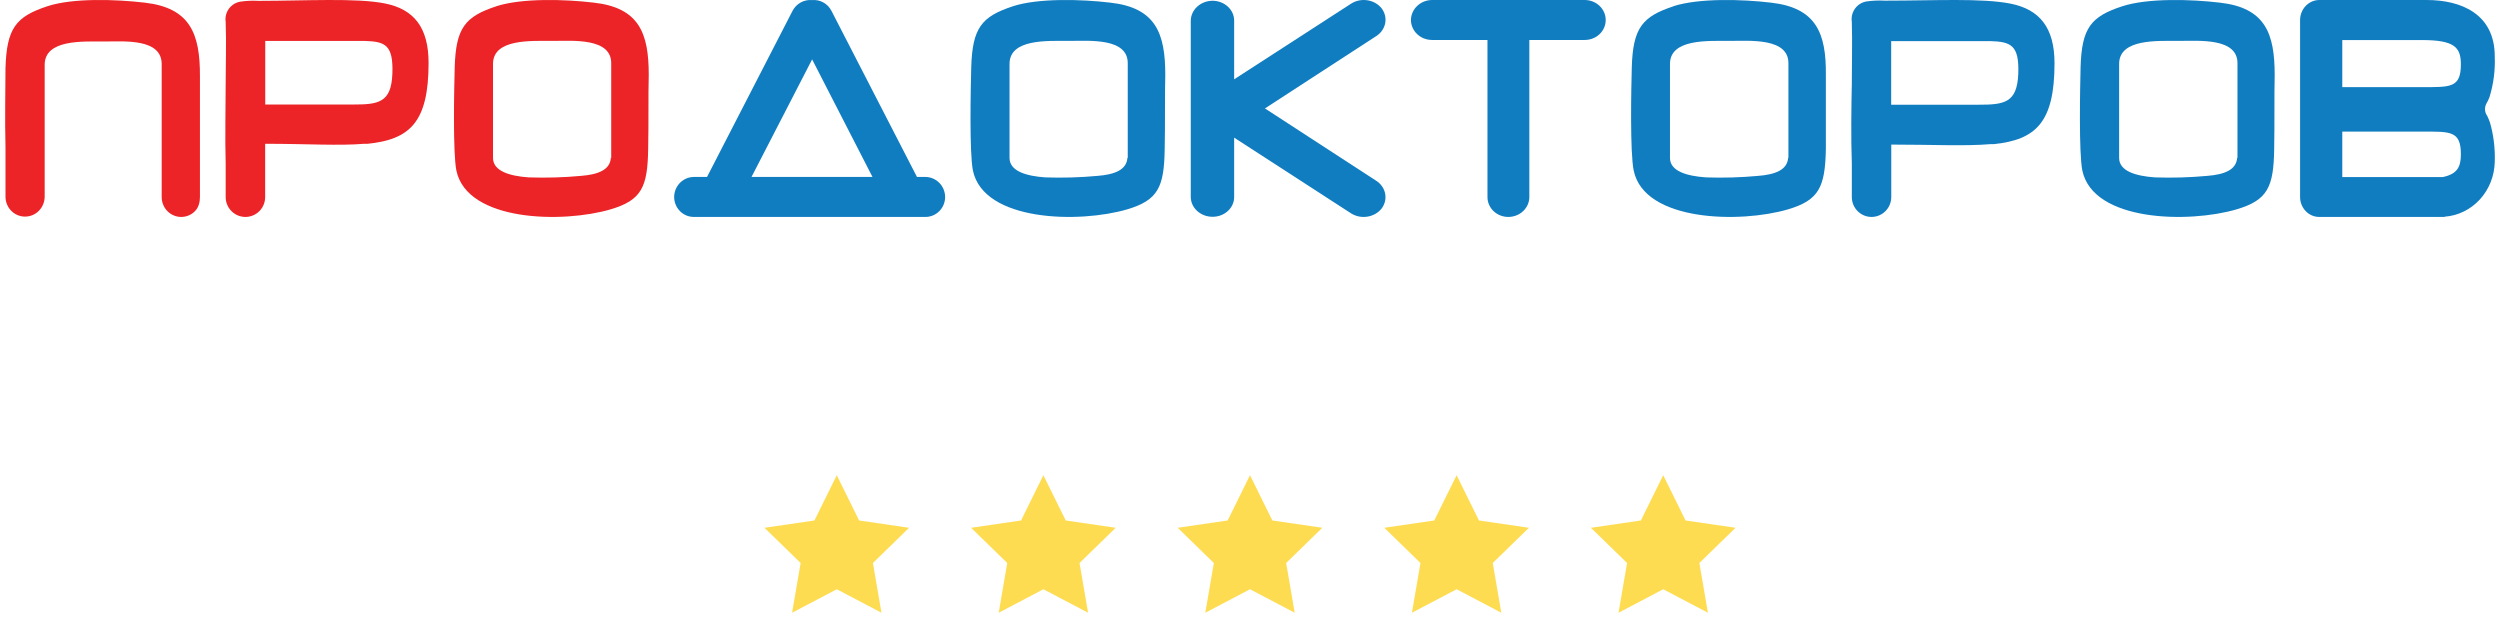
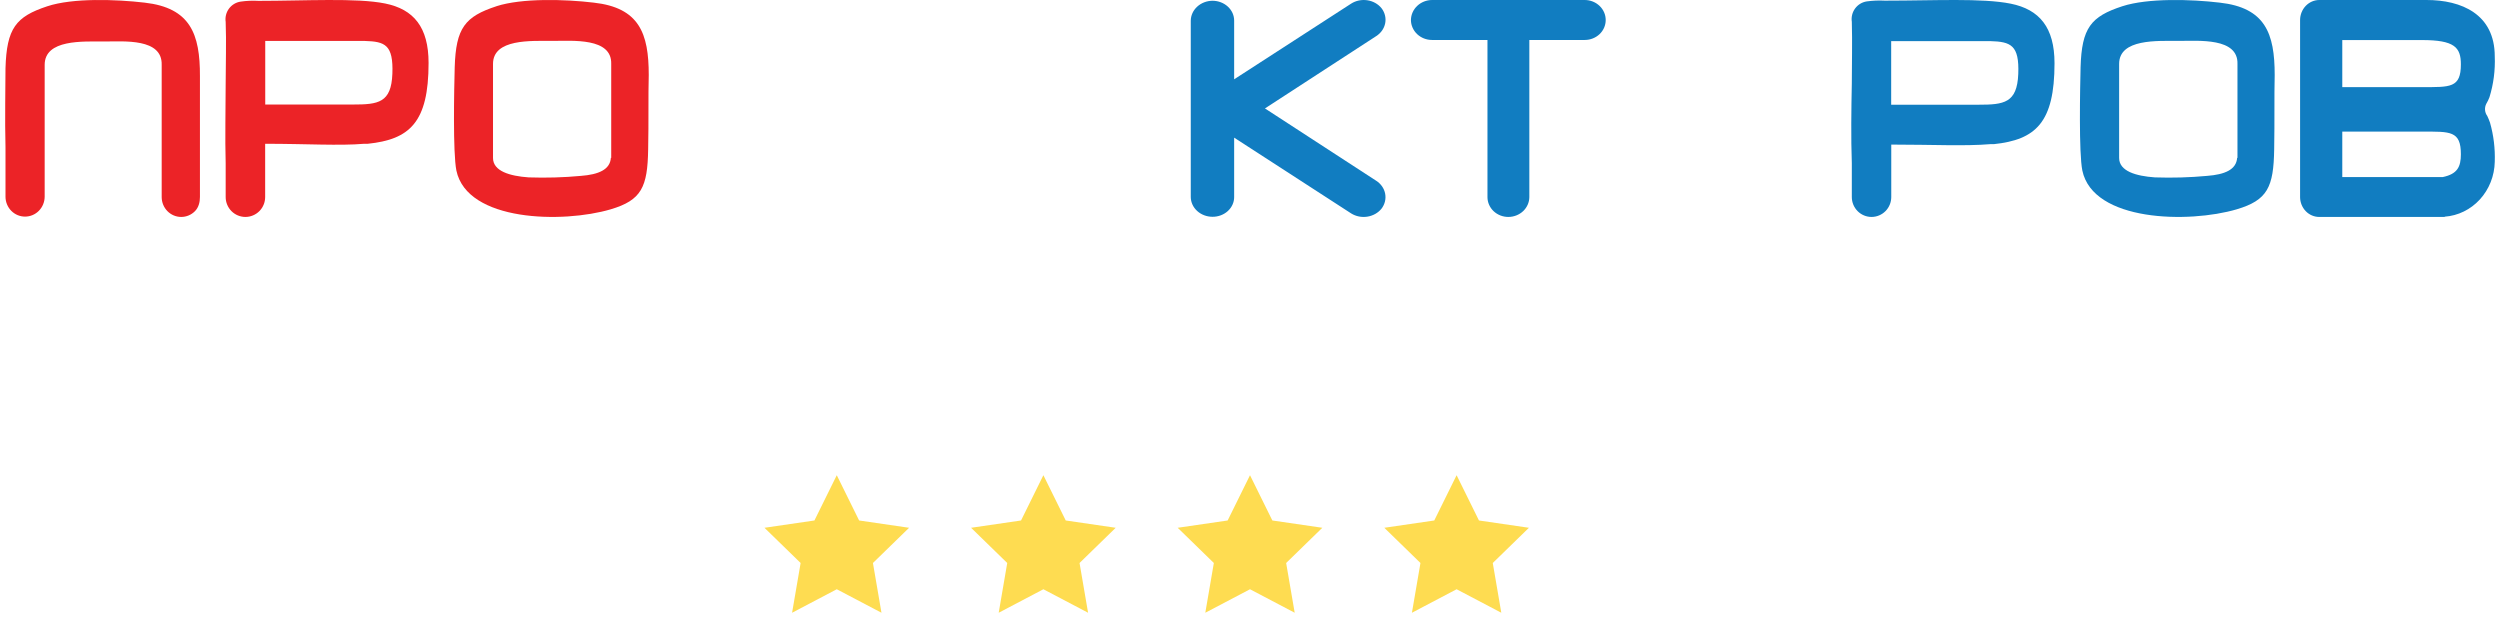
<svg xmlns="http://www.w3.org/2000/svg" width="242" height="60" viewBox="0 0 242 60" fill="none">
  <g clip-path="url(#clip0_2902_2)">
    <path fill-rule="evenodd" clip-rule="evenodd" d="M48.063 0.602C45.012 1.602 44.13 2.7 44.016 6.509C43.96 8.592 43.83 14.774 44.178 16.509C45.222 21.465 54.472 21.634 59.117 20.262C62.103 19.374 62.686 18.115 62.742 14.443C62.799 11.731 62.742 9.302 62.799 7.26C62.799 3.225 61.885 0.747 57.474 0.255C54.698 -0.076 50.523 -0.197 48.054 0.602H48.063ZM59.166 15.29V6.187C59.238 3.628 55.419 3.959 53.501 3.959C51.397 3.959 47.723 3.741 47.723 6.187V15.29C47.723 16.566 49.341 17.042 51.178 17.171C52.863 17.229 54.55 17.181 56.228 17.026C57.944 16.896 59.06 16.42 59.133 15.274L59.166 15.29Z" fill="#EC2327" />
    <path fill-rule="evenodd" clip-rule="evenodd" d="M25.03 0.083C29.497 0.083 34.52 -0.222 37.28 0.338C40.041 0.897 41.486 2.624 41.486 6.095C41.486 11.853 39.657 13.498 35.598 13.918C35.481 13.927 35.364 13.927 35.247 13.918C32.846 14.123 29.677 13.918 25.667 13.918V19.075C25.667 19.586 25.466 20.075 25.108 20.436C24.749 20.797 24.263 21 23.756 21C23.249 21 22.763 20.797 22.405 20.436C22.047 20.075 21.845 19.586 21.845 19.075V15.785C21.772 13.367 21.845 10.504 21.845 8.111C21.845 6.161 21.919 4.072 21.845 2.123C21.812 1.898 21.822 1.669 21.877 1.448C21.931 1.228 22.029 1.02 22.163 0.837C22.297 0.655 22.466 0.501 22.659 0.384C22.853 0.267 23.067 0.19 23.291 0.157C23.864 0.074 24.444 0.049 25.022 0.083H25.03ZM35.328 3.965H25.675V10.118H34.169C36.619 10.118 37.876 9.953 37.982 7.14C38.089 4.327 37.264 4.023 35.328 3.965Z" fill="#EC2327" />
    <path d="M19.354 19.066V10.97V7.374C19.37 3.275 18.418 0.759 14.005 0.256C11.238 -0.066 7.043 -0.214 4.566 0.611C1.533 1.617 0.645 2.731 0.532 6.607C0.532 8.1 0.46 11.663 0.532 14.253V19.045C0.533 19.299 0.583 19.549 0.679 19.783C0.775 20.017 0.915 20.229 1.091 20.407C1.267 20.586 1.476 20.727 1.705 20.823C1.935 20.919 2.18 20.968 2.428 20.967C2.928 20.967 3.408 20.765 3.763 20.405C4.118 20.045 4.32 19.556 4.324 19.045V11.267V11.119V6.277C4.324 3.795 8.011 4.017 10.124 4.017C12.004 4.017 15.723 3.687 15.651 6.277V17.676V19.078C15.652 19.332 15.701 19.582 15.797 19.816C15.893 20.05 16.033 20.262 16.209 20.441C16.385 20.619 16.594 20.76 16.823 20.856C17.053 20.952 17.299 21.001 17.547 21C18.045 21 18.523 20.797 18.876 20.437C19.228 20.077 19.354 19.576 19.354 19.066Z" fill="#EC2327" />
-     <path fill-rule="evenodd" clip-rule="evenodd" d="M65.258 19.073C65.26 18.558 65.462 18.065 65.82 17.701C66.178 17.337 66.664 17.131 67.17 17.129H68.44L76.717 1.051C76.896 0.706 77.172 0.423 77.51 0.237C77.847 0.051 78.231 -0.028 78.614 0.009C78.992 -0.026 79.372 0.054 79.706 0.24C80.039 0.425 80.311 0.708 80.485 1.051L88.763 17.129H89.576C90.083 17.131 90.568 17.337 90.927 17.701C91.285 18.065 91.487 18.558 91.489 19.073C91.488 19.327 91.438 19.578 91.341 19.813C91.244 20.047 91.103 20.26 90.925 20.439C90.748 20.618 90.537 20.76 90.306 20.856C90.074 20.952 89.827 21.001 89.576 21H67.17C66.92 21.001 66.672 20.952 66.441 20.856C66.21 20.76 65.999 20.618 65.821 20.439C65.644 20.26 65.502 20.047 65.406 19.813C65.309 19.578 65.259 19.327 65.258 19.073ZM78.614 5.749L72.746 17.129H84.457L78.614 5.749Z" fill="#117DC1" />
    <path fill-rule="evenodd" clip-rule="evenodd" d="M117.375 0.073C117.651 0.074 117.924 0.125 118.178 0.223C118.433 0.32 118.664 0.463 118.857 0.642C119.052 0.822 119.206 1.034 119.311 1.268C119.415 1.502 119.468 1.752 119.466 2.005V7.677L130.788 0.353C131.245 0.06 131.808 -0.057 132.359 0.026C132.909 0.109 133.402 0.385 133.733 0.797C133.892 1.004 134.006 1.239 134.067 1.487C134.129 1.735 134.135 1.991 134.088 2.242C134.04 2.492 133.939 2.732 133.79 2.946C133.642 3.161 133.448 3.347 133.221 3.493L122.447 10.496L133.221 17.5C133.678 17.796 133.989 18.246 134.084 18.751C134.18 19.256 134.053 19.776 133.733 20.196C133.403 20.608 132.911 20.886 132.362 20.972C131.812 21.058 131.248 20.945 130.788 20.656L119.466 13.324V19.078C119.466 19.329 119.413 19.578 119.307 19.809C119.202 20.041 119.047 20.252 118.854 20.429C118.659 20.606 118.428 20.747 118.175 20.842C117.921 20.937 117.65 20.986 117.375 20.985C116.82 20.985 116.287 20.785 115.892 20.428C115.497 20.071 115.272 19.586 115.266 19.078V2.005C115.27 1.494 115.494 1.005 115.889 0.644C116.283 0.282 116.817 0.078 117.375 0.073Z" fill="#117DC1" />
    <path fill-rule="evenodd" clip-rule="evenodd" d="M148.04 3.869V19.082C148.035 19.591 147.82 20.077 147.441 20.436C147.062 20.795 146.549 20.998 146.013 21C145.748 21.001 145.484 20.952 145.238 20.856C144.993 20.76 144.769 20.619 144.581 20.441C144.393 20.263 144.244 20.051 144.142 19.818C144.04 19.585 143.987 19.334 143.987 19.082V3.869H138.622C138.083 3.869 137.565 3.667 137.182 3.306C136.8 2.945 136.583 2.455 136.578 1.943C136.583 1.429 136.799 0.937 137.182 0.574C137.563 0.21 138.081 0.004 138.622 0H153.405C153.672 0.001 153.937 0.052 154.183 0.15C154.43 0.249 154.653 0.392 154.841 0.572C155.029 0.753 155.179 0.967 155.28 1.202C155.382 1.437 155.433 1.689 155.432 1.943C155.432 2.454 155.219 2.944 154.839 3.305C154.458 3.666 153.943 3.869 153.405 3.869H148.04Z" fill="#117DC1" />
    <path fill-rule="evenodd" clip-rule="evenodd" d="M226.733 8.433H234.453C237.179 8.433 238.213 8.524 238.213 6.23C238.213 4.58 237.59 3.878 234.453 3.878H226.733V8.433ZM226.733 17.138H236.468C237.874 16.841 238.213 16.148 238.213 14.935C238.213 12.641 237.179 12.74 234.453 12.74H226.733V17.155V17.138ZM236.65 21C232.612 21 228.543 21 224.505 21C224.017 21.002 223.547 20.802 223.198 20.443C222.851 20.084 222.653 19.596 222.648 19.086V1.939C222.65 1.427 222.846 0.936 223.192 0.573C223.538 0.21 224.007 0.004 224.498 0C227.926 0 231.514 0 234.888 0C238.262 0 241.493 1.361 241.493 5.462C241.547 6.801 241.373 8.14 240.979 9.415C240.896 9.636 240.792 9.849 240.671 10.05C240.577 10.234 240.535 10.443 240.553 10.651C240.57 10.859 240.644 11.057 240.766 11.222C240.867 11.434 240.957 11.651 241.034 11.874C241.383 13.102 241.538 14.381 241.493 15.661C241.466 17.02 240.953 18.319 240.055 19.302C239.158 20.286 237.94 20.883 236.641 20.975L236.65 21Z" fill="#117DC1" />
-     <path fill-rule="evenodd" clip-rule="evenodd" d="M98.062 0.602C95.012 1.602 94.129 2.7 94.016 6.509C93.96 8.592 93.83 14.774 94.179 16.509C95.222 21.465 104.48 21.634 109.125 20.262C112.103 19.374 112.686 18.115 112.742 14.443C112.8 11.731 112.742 9.302 112.8 7.26C112.8 3.225 111.885 0.747 107.474 0.255C104.698 -0.076 100.522 -0.197 98.055 0.602H98.062ZM109.166 15.29V6.187C109.238 3.628 105.418 3.959 103.501 3.959C101.397 3.959 97.723 3.741 97.723 6.187V15.29C97.723 16.566 99.341 17.042 101.179 17.171C102.863 17.229 104.55 17.18 106.228 17.026C107.943 16.896 109.06 16.42 109.134 15.274L109.166 15.29Z" fill="#117DC1" />
-     <path fill-rule="evenodd" clip-rule="evenodd" d="M162.011 0.602C158.97 1.602 158.07 2.7 157.957 6.509C157.9 8.592 157.778 14.774 158.143 16.509C159.164 21.465 168.457 21.634 173.094 20.262C176.078 19.374 176.67 18.115 176.743 14.443C176.743 11.731 176.743 9.302 176.743 7.26C176.783 3.225 175.827 0.747 171.416 0.255C168.643 -0.076 164.467 -0.197 161.978 0.602H162.011ZM173.119 15.29V6.187C173.191 3.628 169.357 3.959 167.443 3.959C165.343 3.959 161.654 3.741 161.654 6.187V15.29C161.654 16.566 163.275 17.042 165.14 17.171C166.82 17.229 168.502 17.181 170.175 17.026C171.903 16.896 173.014 16.42 173.094 15.274L173.119 15.29Z" fill="#117DC1" />
    <path fill-rule="evenodd" clip-rule="evenodd" d="M205.448 0.602C202.388 1.602 201.513 2.7 201.4 6.509C201.352 8.592 201.222 14.774 201.57 16.509C202.614 21.465 211.868 21.634 216.514 20.262C219.502 19.374 220.085 18.115 220.141 14.443C220.189 11.731 220.141 9.302 220.19 7.26C220.19 3.225 219.275 0.747 214.871 0.255C212.086 -0.076 207.917 -0.197 205.448 0.602ZM216.587 15.29V6.187C216.66 3.628 212.831 3.959 210.92 3.959C208.815 3.959 205.132 3.741 205.132 6.187V15.29C205.132 16.566 206.751 17.042 208.596 17.171C210.28 17.229 211.964 17.181 213.641 17.026C215.365 16.896 216.482 16.42 216.555 15.274L216.587 15.29Z" fill="#117DC1" />
    <path fill-rule="evenodd" clip-rule="evenodd" d="M182.673 0.062C187.151 0.062 191.893 -0.201 194.65 0.358C197.408 0.918 198.877 2.646 198.877 6.119C198.877 11.881 197.049 13.527 192.995 13.955C192.878 13.963 192.76 13.963 192.643 13.955C190.196 14.161 187.055 13.996 183.074 13.996V19.074C183.074 19.585 182.873 20.075 182.515 20.436C182.157 20.797 181.671 21 181.165 21C180.659 21 180.173 20.797 179.816 20.436C179.457 20.075 179.256 19.585 179.256 19.074V15.782C179.167 13.362 179.207 10.498 179.256 8.095C179.256 6.144 179.313 4.062 179.256 2.111C179.188 1.656 179.302 1.193 179.573 0.822C179.843 0.452 180.249 0.205 180.7 0.136C181.267 0.058 181.841 0.033 182.413 0.062L182.673 0.062ZM192.66 3.98H183.066V10.136H191.534C193.982 10.136 195.254 9.971 195.368 7.165C195.482 4.358 194.643 4.037 192.652 3.98H192.66Z" fill="#117DC1" />
  </g>
  <path d="M81 46L83.163 50.382L88 51.089L84.5 54.498L85.326 59.314L81 57.039L76.674 59.314L77.5 54.498L74 51.089L78.837 50.382L81 46Z" fill="#FEDC51" />
  <path d="M101 46L103.163 50.382L108 51.089L104.5 54.498L105.326 59.314L101 57.039L96.674 59.314L97.5 54.498L94 51.089L98.837 50.382L101 46Z" fill="#FEDC51" />
  <path d="M121 46L123.163 50.382L128 51.089L124.5 54.498L125.326 59.314L121 57.039L116.674 59.314L117.5 54.498L114 51.089L118.837 50.382L121 46Z" fill="#FEDC51" />
  <path d="M141 46L143.163 50.382L148 51.089L144.5 54.498L145.326 59.314L141 57.039L136.674 59.314L137.5 54.498L134 51.089L138.837 50.382L141 46Z" fill="#FEDC51" />
-   <path d="M161 46L163.163 50.382L168 51.089L164.5 54.498L165.326 59.314L161 57.039L156.674 59.314L157.5 54.498L154 51.089L158.837 50.382L161 46Z" fill="#FEDC51" />
  <defs>
    <clipPath id="clip0_2902_2">
      <rect width="241" height="21" fill="white" transform="translate(0.5)" />
    </clipPath>
  </defs>
</svg>